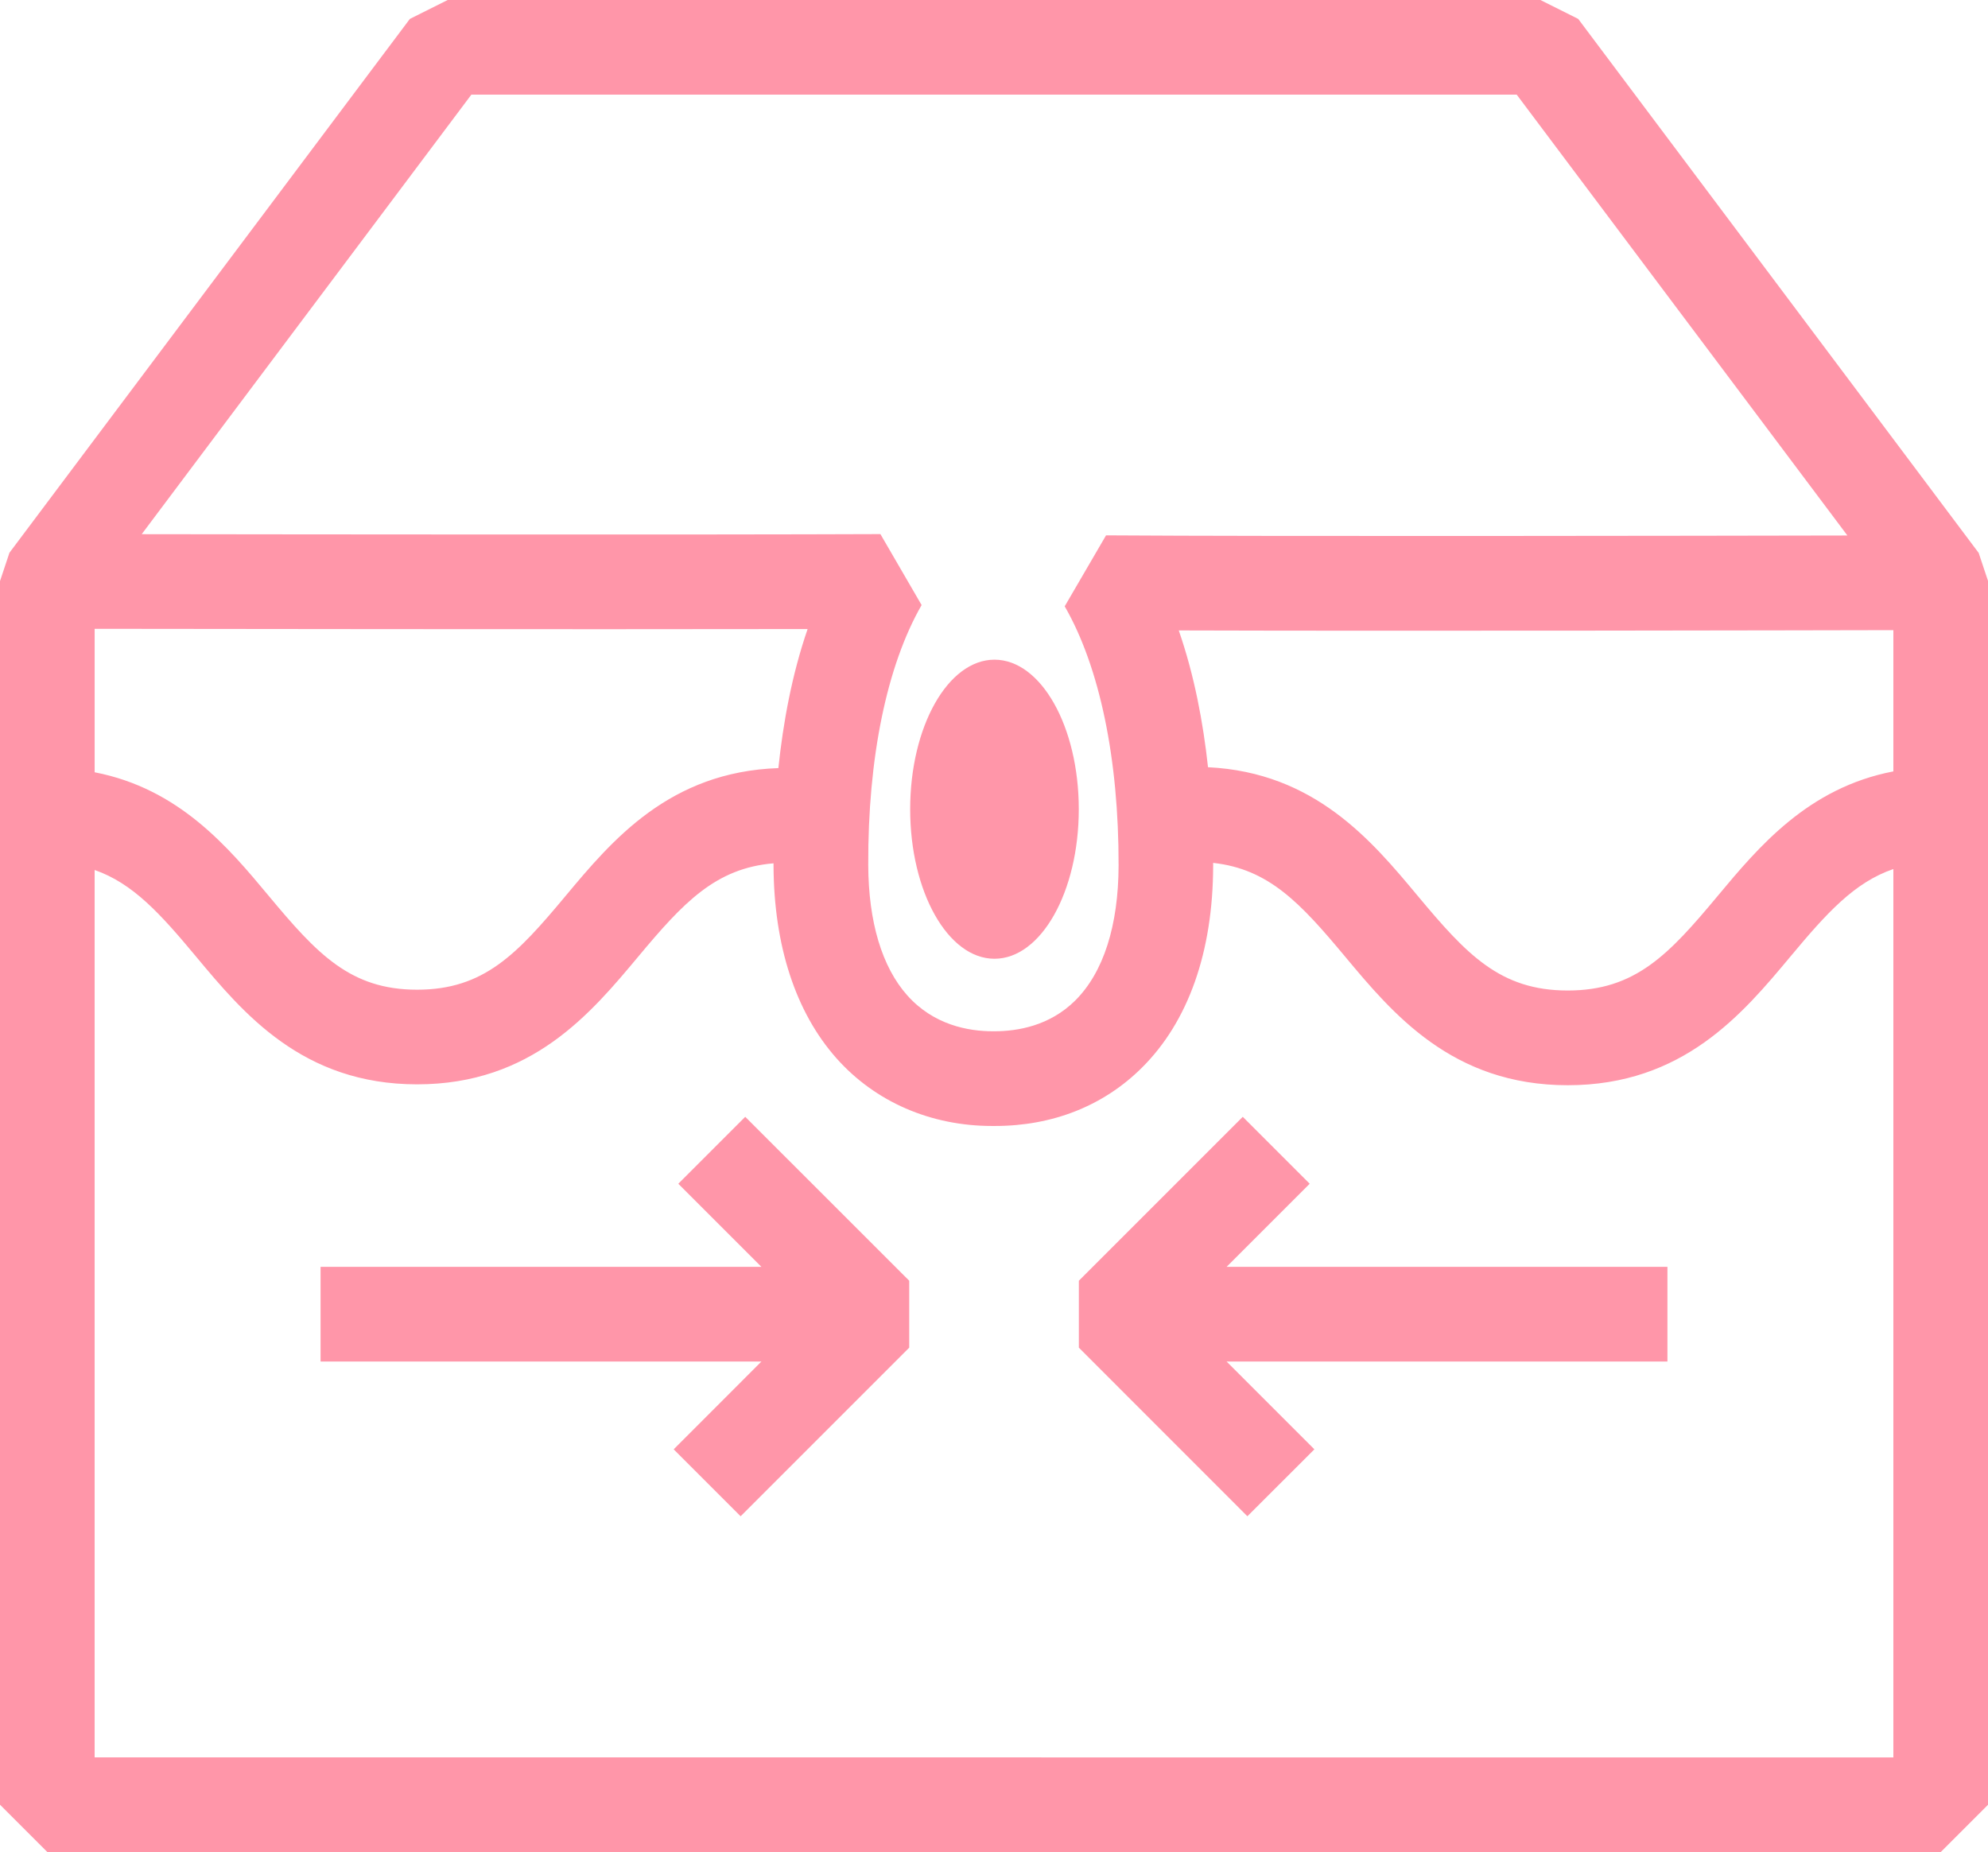
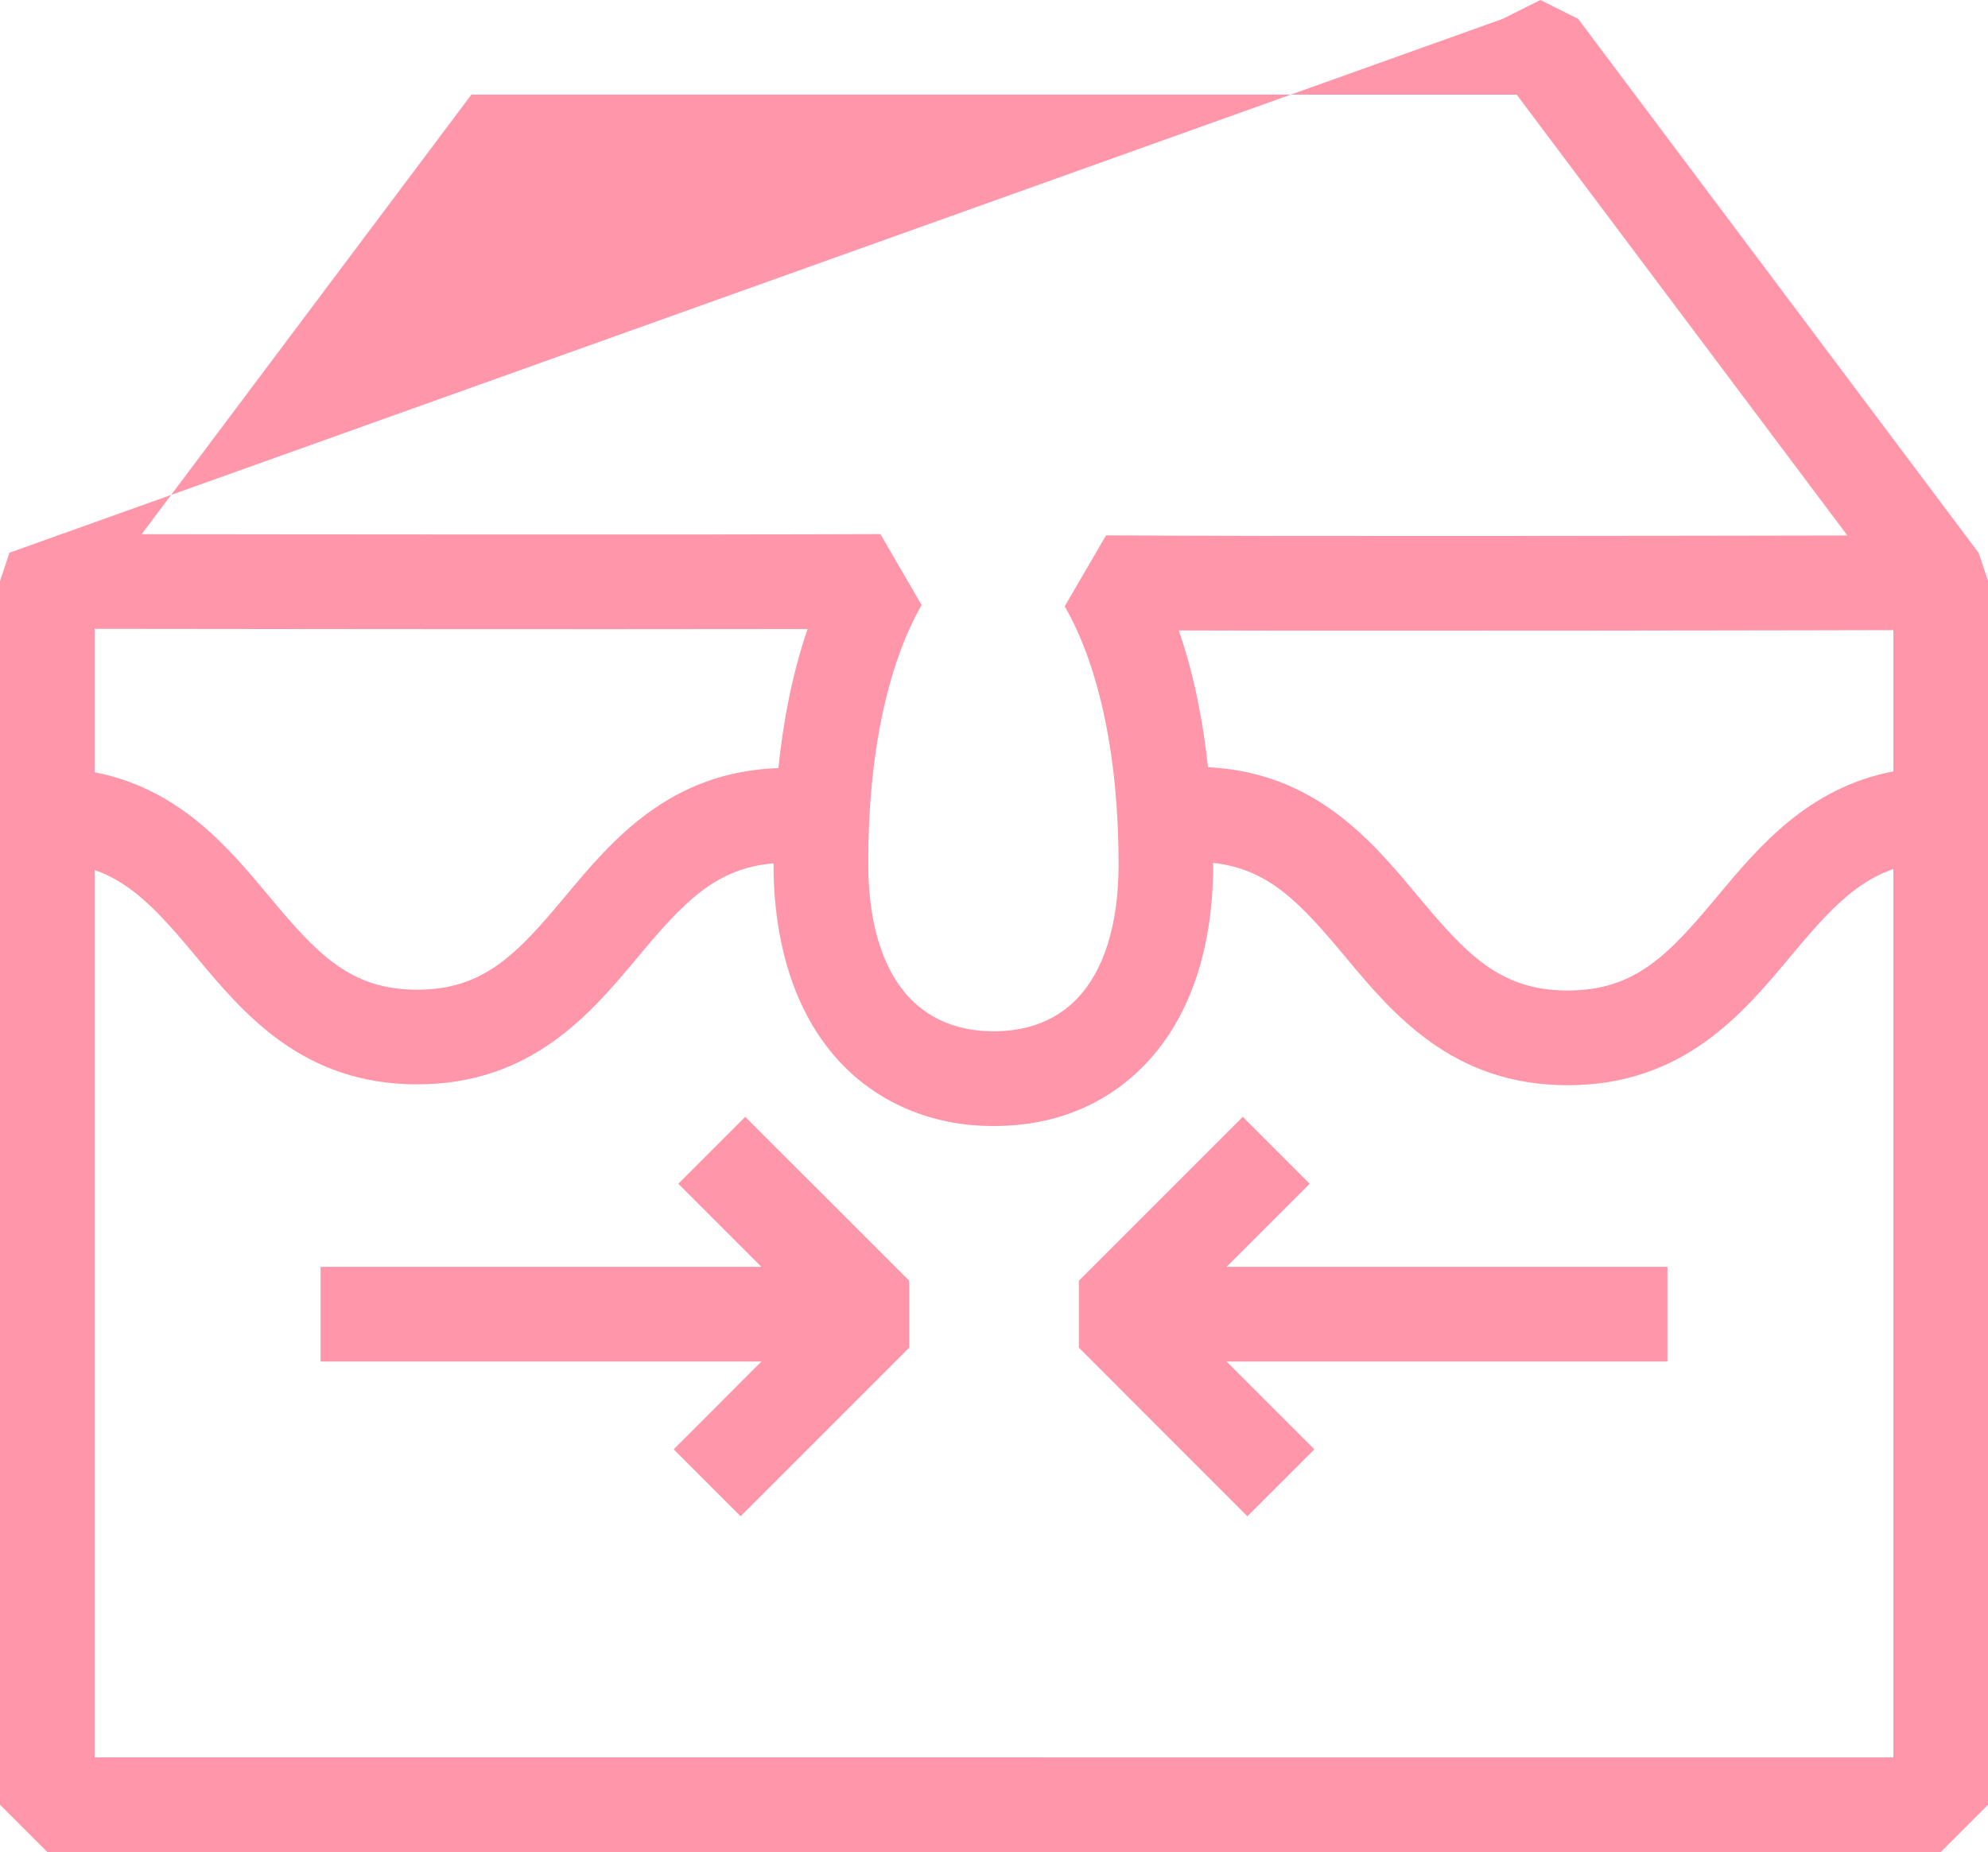
<svg xmlns="http://www.w3.org/2000/svg" id="_圖層_2" viewBox="0 0 271.19 252.65">
  <defs>
    <style>.cls-1{fill:#ff96a9;}</style>
  </defs>
  <g id="_圖層_1-2">
    <g>
      <g>
-         <path class="cls-1" d="M269.9,75.4L215.29,2.58l-5.16-2.58H61.07l-5.16,2.58L1.29,75.4l-1.29,3.87V246.19l6.46,6.46H264.74l6.46-6.46V79.27l-1.29-3.87Zm-109.1,10.6c31.42,.1,88.92-.02,97.48-.04v19.27c-11.62,2.23-18.37,10.28-23.94,16.96-6.68,8.02-11.25,12.93-20.48,12.93s-13.79-4.91-20.48-12.93c-6.25-7.5-14.03-16.82-28.59-17.53-.66-6.08-1.86-12.52-3.99-18.66ZM64.3,12.91H206.9l45.11,60.14c-20.34,.04-77.55,.14-101.13-.02l-5.64,9.68c4.77,8.28,7.38,20.84,7.35,35.35-.02,8.23-2.07,14.61-5.92,18.43-3.48,3.45-7.85,4.19-11.03,4.19-.07,0-.13,0-.21,0-3.35,0-8.07-.86-11.66-4.89-3.46-3.88-5.3-10.03-5.33-17.79-.06-14.6,2.53-27.19,7.28-35.46l-5.62-9.68c-23.42,.1-80.06,.04-100.77,.01L64.3,12.91ZM12.91,85.78c9.38,.01,66.14,.09,97.26,.03-2.15,6.23-3.34,12.79-3.99,18.97-14.86,.51-22.7,9.86-29.02,17.43-6.62,7.94-11.15,12.8-20.26,12.8s-13.64-4.87-20.26-12.82c-5.52-6.63-12.21-14.61-23.73-16.84v-19.57ZM142.05,239.73H12.91V118.68c5.22,1.82,8.96,5.96,13.8,11.77,6.48,7.78,14.55,17.47,30.19,17.47s23.69-9.67,30.18-17.44c6.15-7.37,10.54-12.05,18.44-12.71,0,.09,0,.19,0,.28,.04,10.95,3.02,20.05,8.59,26.32,5.29,5.95,12.86,9.23,21.24,9.23,.12,0,.24,0,.36,0,7.88,0,14.81-2.74,20.04-7.93,6.35-6.29,9.72-15.83,9.74-27.57,0-.12,0-.26,0-.39,7.59,.84,11.88,5.45,17.97,12.75,6.53,7.83,14.66,17.58,30.4,17.58s23.87-9.75,30.4-17.58c4.92-5.9,8.7-10.09,14.02-11.91v121.19h-116.23Z" />
+         <path class="cls-1" d="M269.9,75.4L215.29,2.58l-5.16-2.58l-5.16,2.58L1.29,75.4l-1.29,3.87V246.19l6.46,6.46H264.74l6.46-6.46V79.27l-1.29-3.87Zm-109.1,10.6c31.42,.1,88.92-.02,97.48-.04v19.27c-11.62,2.23-18.37,10.28-23.94,16.96-6.68,8.02-11.25,12.93-20.48,12.93s-13.79-4.91-20.48-12.93c-6.25-7.5-14.03-16.82-28.59-17.53-.66-6.08-1.86-12.52-3.99-18.66ZM64.3,12.91H206.9l45.11,60.14c-20.34,.04-77.55,.14-101.13-.02l-5.64,9.68c4.77,8.28,7.38,20.84,7.35,35.35-.02,8.23-2.07,14.61-5.92,18.43-3.48,3.45-7.85,4.19-11.03,4.19-.07,0-.13,0-.21,0-3.35,0-8.07-.86-11.66-4.89-3.46-3.88-5.3-10.03-5.33-17.79-.06-14.6,2.53-27.19,7.28-35.46l-5.62-9.68c-23.42,.1-80.06,.04-100.77,.01L64.3,12.91ZM12.91,85.78c9.38,.01,66.14,.09,97.26,.03-2.15,6.23-3.34,12.79-3.99,18.97-14.86,.51-22.7,9.86-29.02,17.43-6.62,7.94-11.15,12.8-20.26,12.8s-13.64-4.87-20.26-12.82c-5.52-6.63-12.21-14.61-23.73-16.84v-19.57ZM142.05,239.73H12.91V118.68c5.22,1.82,8.96,5.96,13.8,11.77,6.48,7.78,14.55,17.47,30.19,17.47s23.69-9.67,30.18-17.44c6.15-7.37,10.54-12.05,18.44-12.71,0,.09,0,.19,0,.28,.04,10.95,3.02,20.05,8.59,26.32,5.29,5.95,12.86,9.23,21.24,9.23,.12,0,.24,0,.36,0,7.88,0,14.81-2.74,20.04-7.93,6.35-6.29,9.72-15.83,9.74-27.57,0-.12,0-.26,0-.39,7.59,.84,11.88,5.45,17.97,12.75,6.53,7.83,14.66,17.58,30.4,17.58s23.87-9.75,30.4-17.58c4.92-5.9,8.7-10.09,14.02-11.91v121.19h-116.23Z" />
        <polygon class="cls-1" points="92.53 161.48 103.87 172.82 43.73 172.82 43.73 185.73 103.87 185.73 91.9 197.71 101.03 206.84 124.03 183.84 124.03 174.71 101.66 152.35 92.53 161.48" />
        <polygon class="cls-1" points="178.66 161.48 169.53 152.35 147.17 174.71 147.17 183.84 170.16 206.84 179.3 197.71 167.32 185.73 227.46 185.73 227.46 172.82 167.32 172.82 178.66 161.48" />
      </g>
-       <ellipse class="cls-1" cx="135.66" cy="110.39" rx="11.5" ry="20.4" />
    </g>
  </g>
</svg>